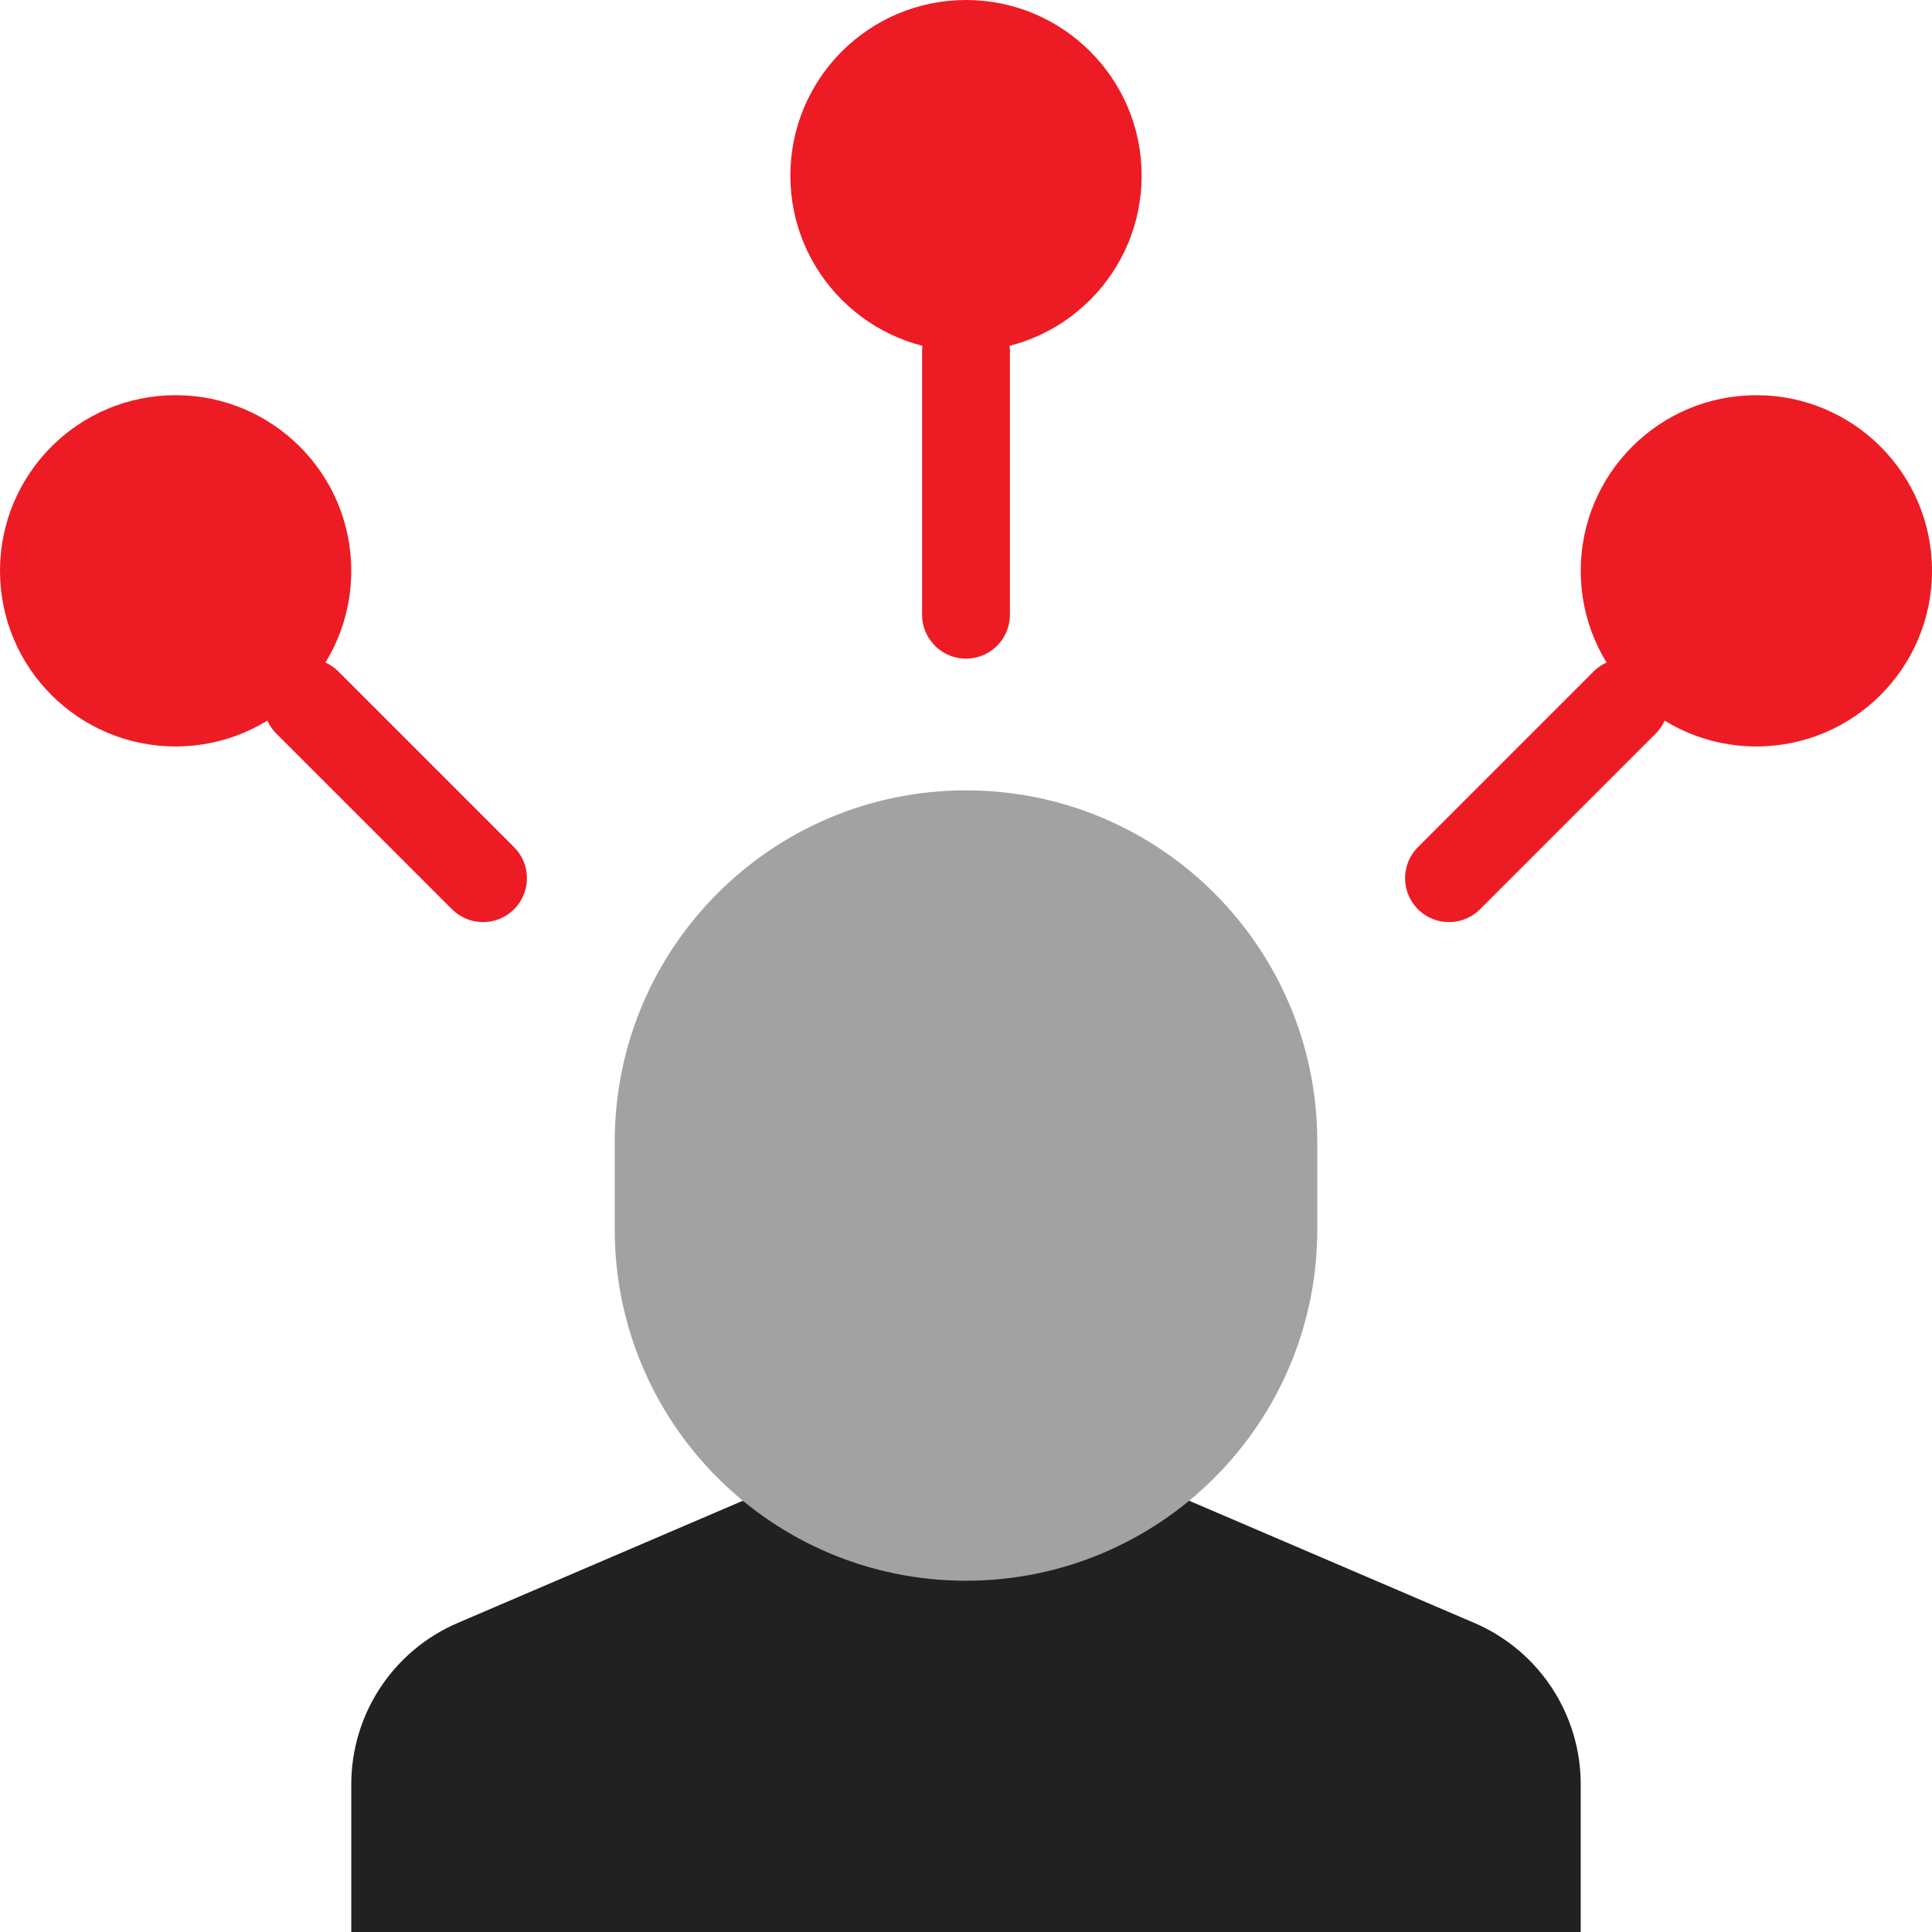
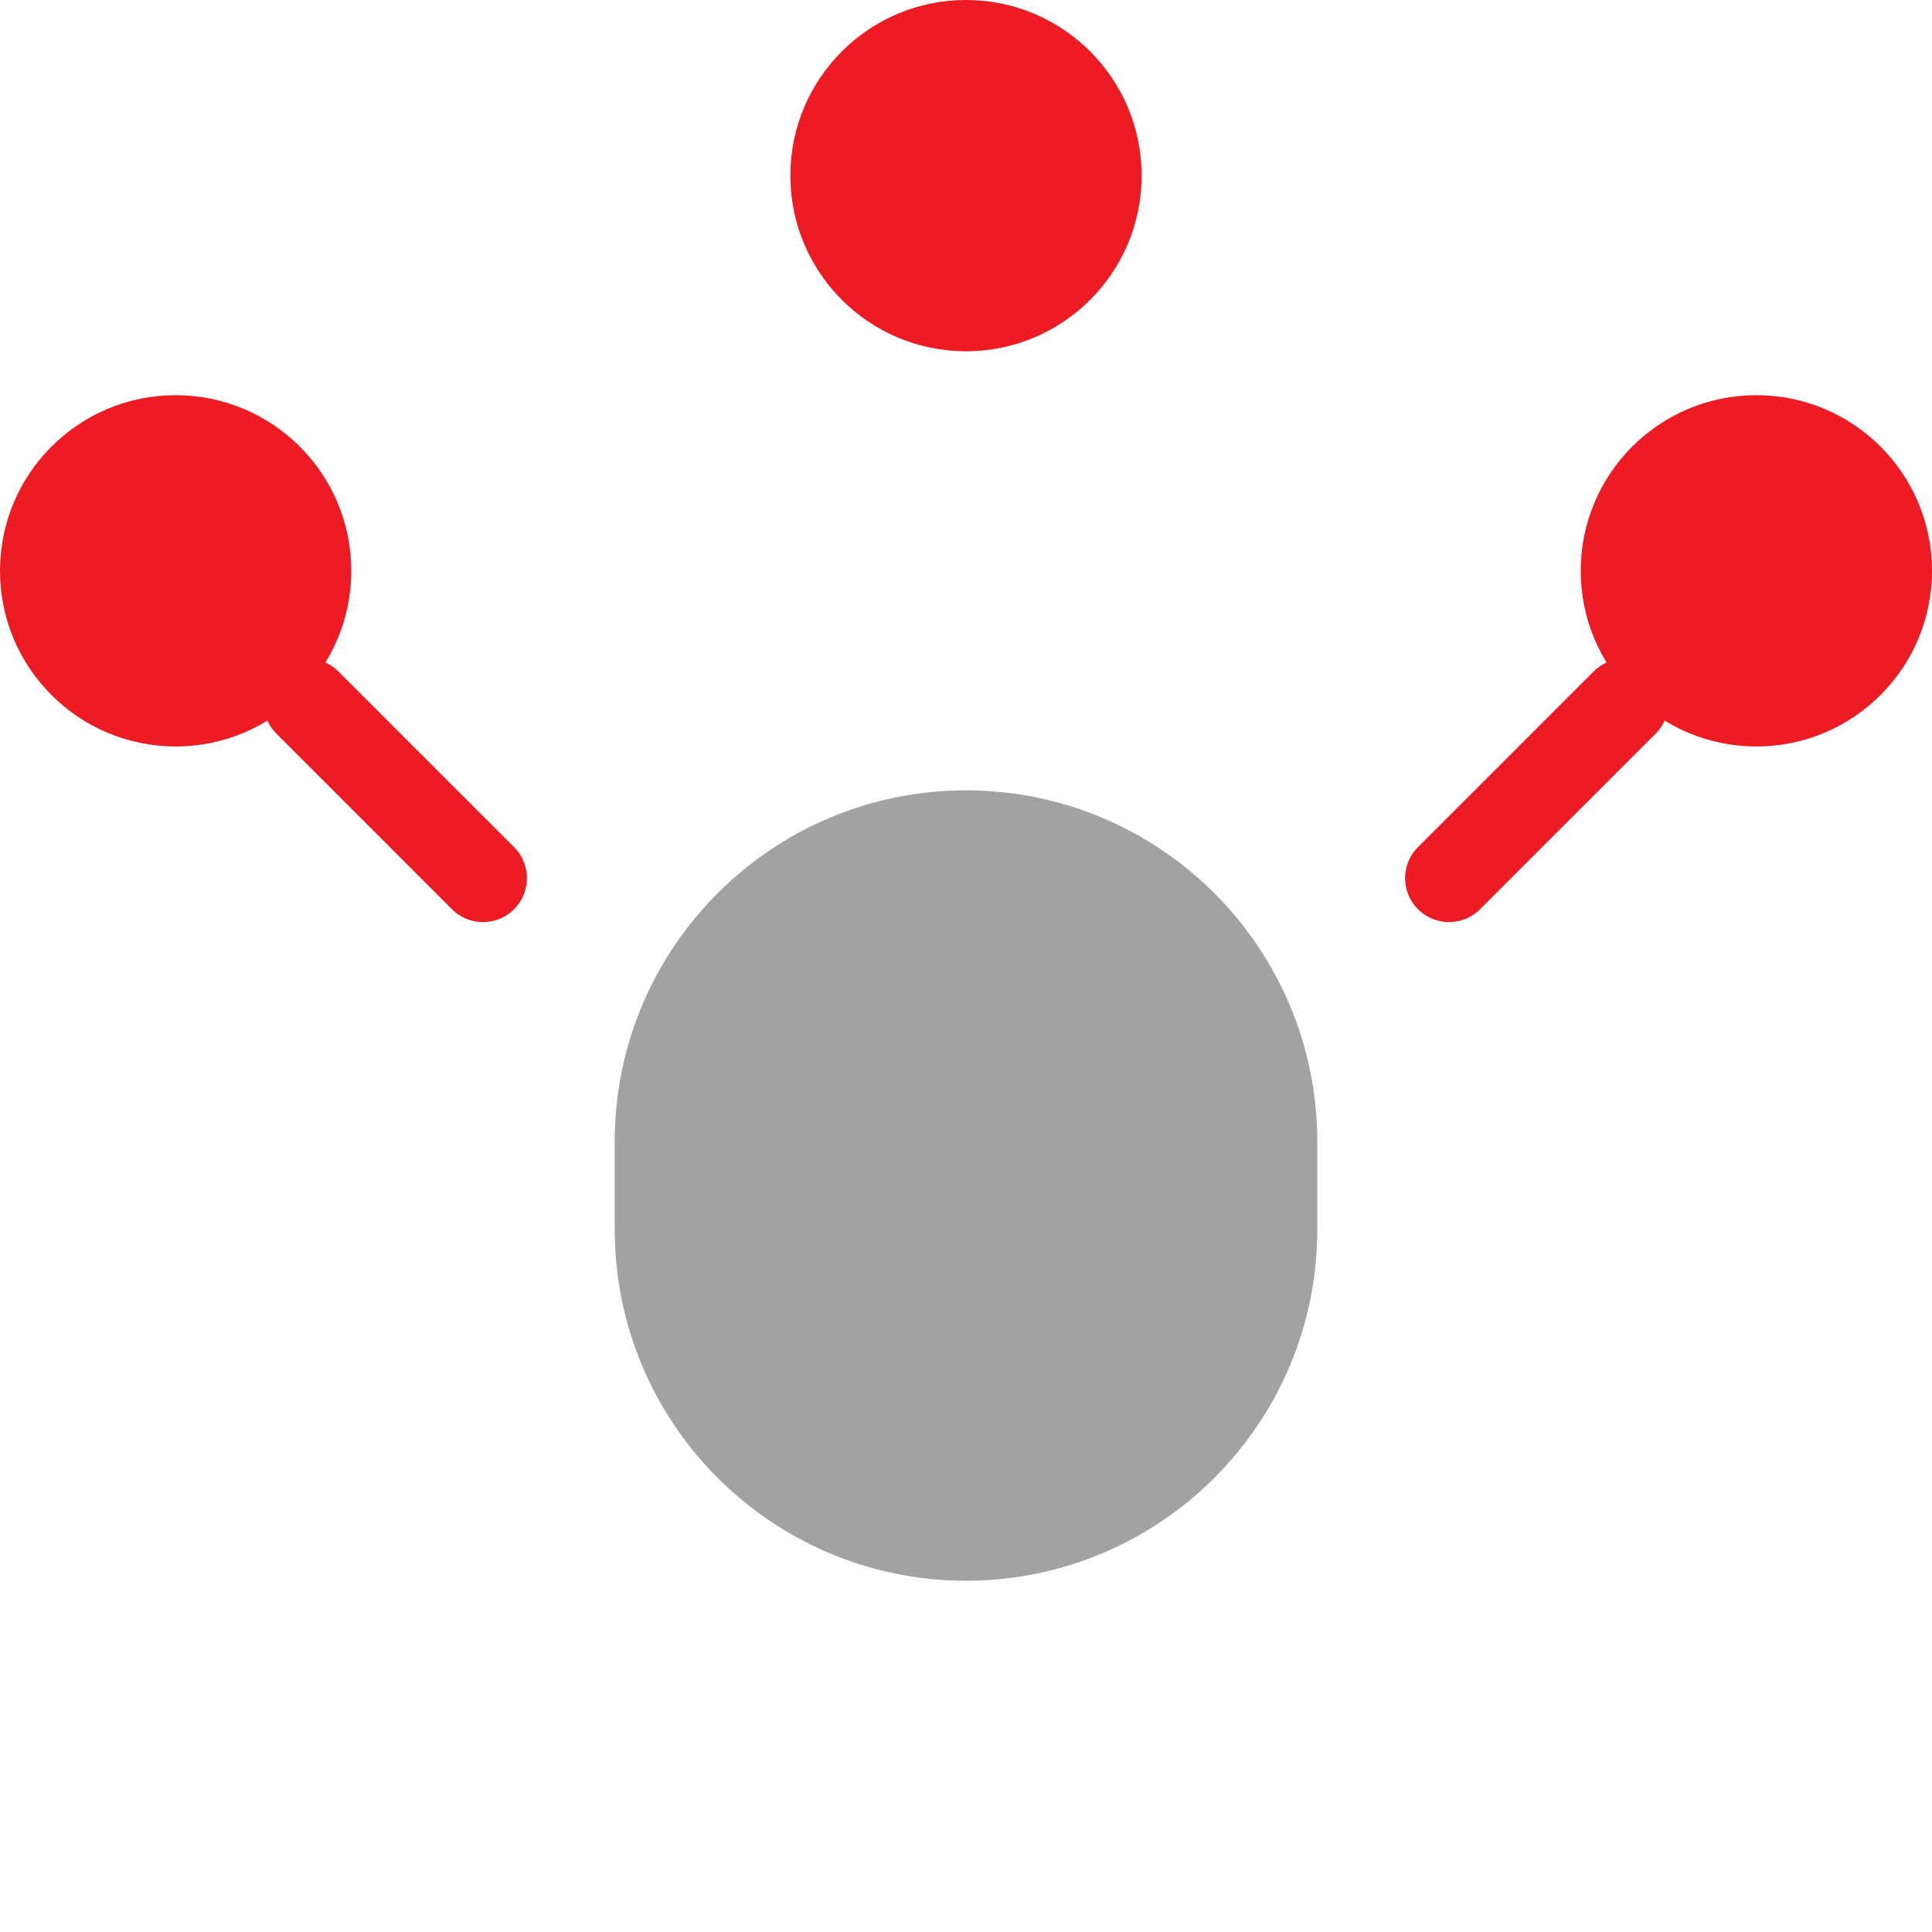
<svg xmlns="http://www.w3.org/2000/svg" width="44" height="44" viewBox="0 0 44 44" fill="none">
  <path d="M37 16L33 20" stroke="#ED1C24" stroke-width="2" stroke-linecap="round" stroke-linejoin="round" />
  <path d="M7 16L11 20" stroke="#ED1C24" stroke-width="2" stroke-linecap="round" stroke-linejoin="round" />
-   <path d="M22 8V14" stroke="#ED1C24" stroke-width="2" stroke-linecap="round" stroke-linejoin="round" />
-   <path fill-rule="evenodd" clip-rule="evenodd" d="M16.902 34.185L10.425 36.961C8.954 37.591 8 39.037 8 40.638V44H36V40.638C36 39.037 35.047 37.591 33.576 36.961L27.061 34.169" fill="#212121" />
  <path fill-rule="evenodd" clip-rule="evenodd" d="M18 4C18 1.791 19.791 0 22 0C24.209 0 26 1.791 26 4C26 6.209 24.209 8 22 8C19.791 8 18 6.209 18 4Z" fill="#ED1C24" />
  <path fill-rule="evenodd" clip-rule="evenodd" d="M36 13C36 10.791 37.791 9 40 9C42.209 9 44 10.791 44 13C44 15.209 42.209 17 40 17C37.791 17 36 15.209 36 13Z" fill="#ED1C24" />
  <path fill-rule="evenodd" clip-rule="evenodd" d="M0 13C0 10.791 1.791 9 4 9C6.209 9 8 10.791 8 13C8 15.209 6.209 17 4 17C1.791 17 0 15.209 0 13Z" fill="#ED1C24" />
  <path fill-rule="evenodd" clip-rule="evenodd" d="M22 36C17.582 36 14 32.418 14 28V26C14 21.582 17.582 18 22 18C26.418 18 30 21.582 30 26V28C30 32.418 26.418 36 22 36Z" fill="#A2A2A2" />
</svg>